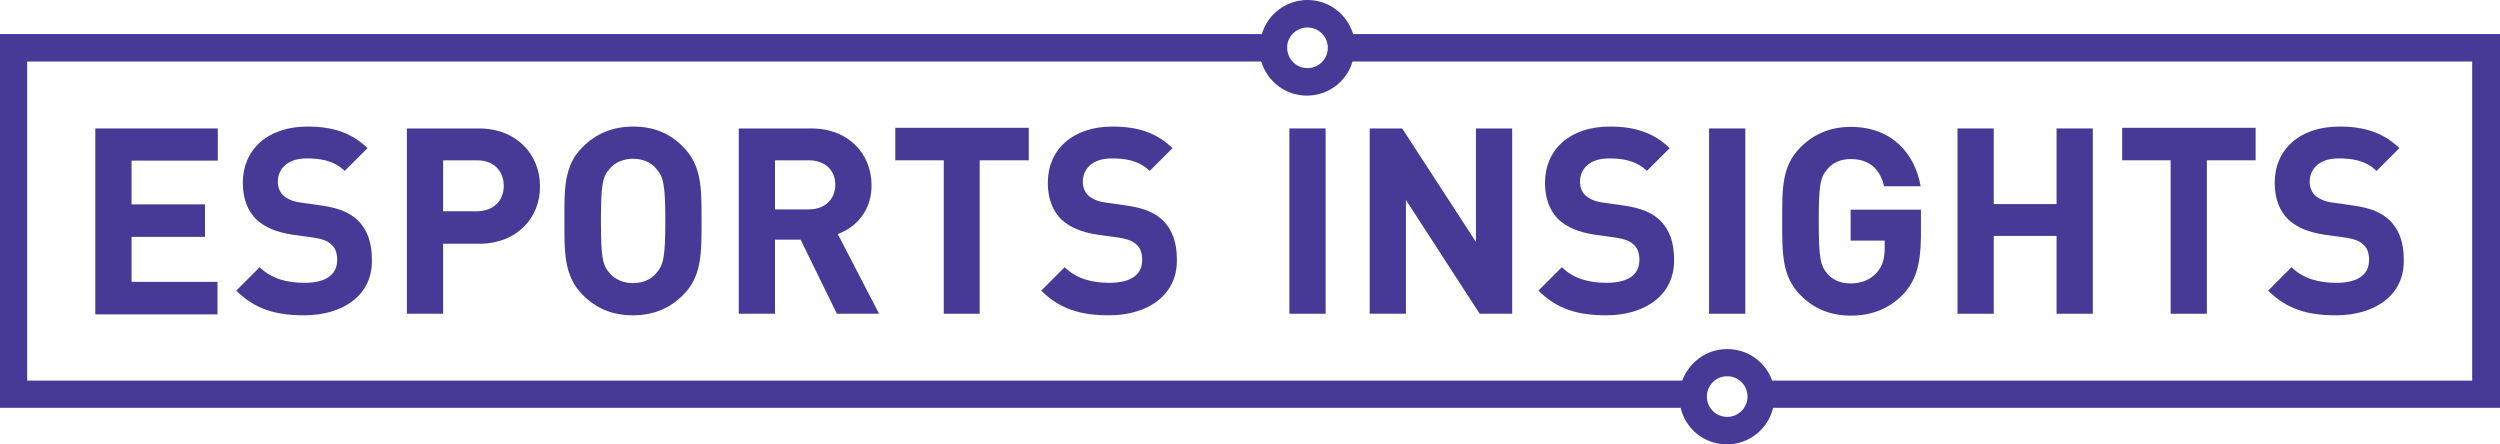
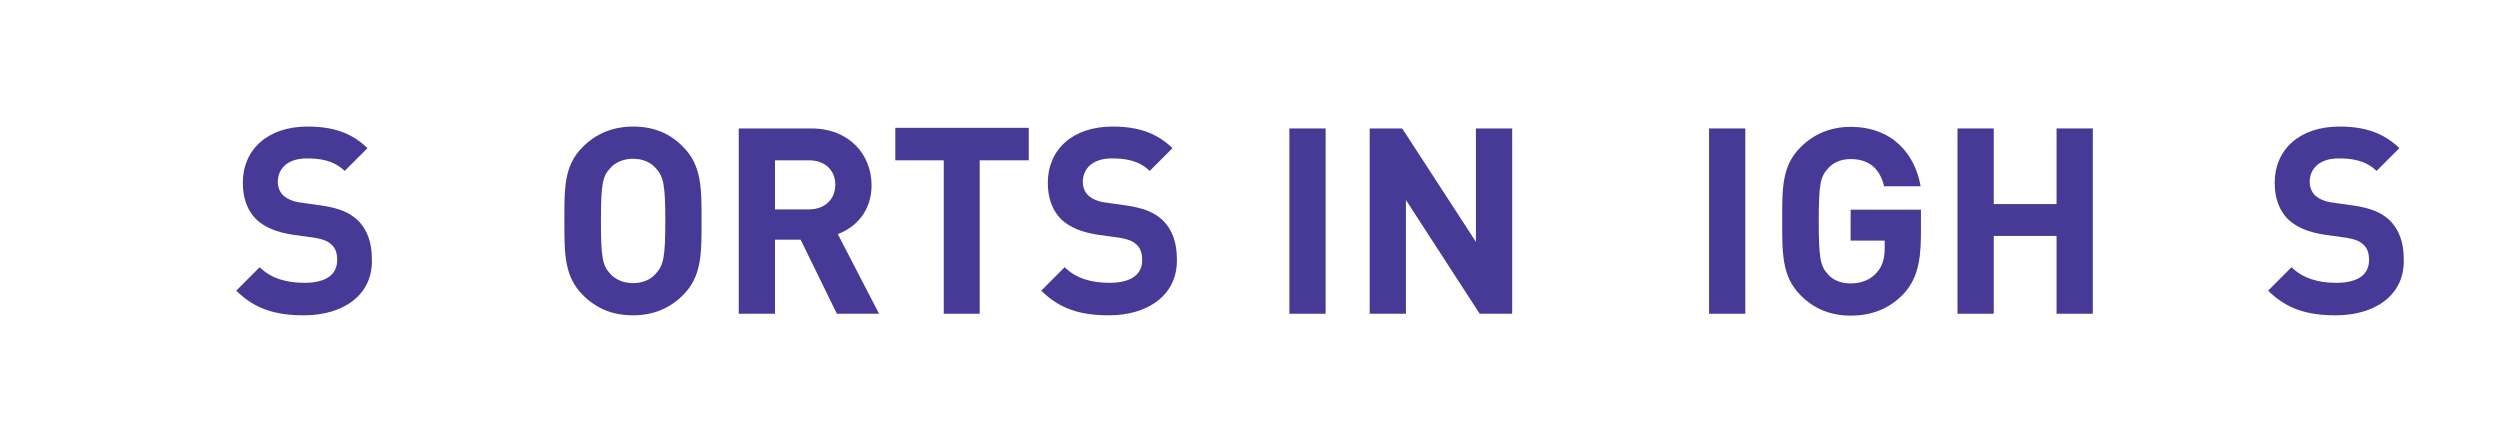
<svg xmlns="http://www.w3.org/2000/svg" version="1.1" id="Layer_1" x="0px" y="0px" viewBox="0 657.8 800 142.2" enable-background="new 0 657.8 800 142.2" xml:space="preserve">
-   <path fill="#473A97" d="M30.5,758.2v-59.3h39.2v10.3H42.1v14h23.5v10.4H42.1V748h27.5v10.4H30.5V758.2z" />
  <path fill="#473A97" d="M97.3,758.7c-9.1,0-15.8-2-21.7-7.9l7.5-7.5c3.7,3.7,8.8,5,14.3,5c6.9,0,10.5-2.6,10.5-7.3  c0-2.1-0.5-3.8-1.9-5c-1.2-1.1-2.5-1.6-5.2-2.1l-7.2-1c-5.1-0.8-8.8-2.3-11.6-4.9c-2.8-2.8-4.3-6.7-4.3-11.7c0-10.6,7.9-18,20.7-18  c8.2,0,14.1,2,19.2,6.9l-7.3,7.3c-3.7-3.6-8.3-4-12.2-4c-6.2,0-9.2,3.4-9.2,7.5c0,1.5,0.5,3.1,1.7,4.3c1.2,1.1,3.1,2,5.5,2.3l7,1  c5.5,0.8,8.8,2.3,11.3,4.6c3.2,3.1,4.6,7.3,4.6,12.5C119.4,752.2,109.8,758.7,97.3,758.7z" />
-   <path fill="#473A97" d="M153.3,735.8h-11.5v22.4h-11.6v-59.3h23c12.2,0,19.6,8.4,19.6,18.5C172.9,727.4,165.5,735.8,153.3,735.8z   M152.7,709.1h-10.9v16.3h10.8c5.2,0,8.6-3.3,8.6-8.1C161.2,712.5,158,709.1,152.7,709.1z" />
  <path fill="#473A97" d="M218.6,752.2c-4.1,4.1-9.3,6.5-16,6.5c-6.8,0-11.9-2.3-16.1-6.5c-6-6-5.9-13.4-5.9-23.7  c0-10.3-0.2-17.7,5.9-23.7c4.1-4.1,9.4-6.5,16.1-6.5c6.8,0,11.9,2.3,16,6.5c6,6,5.9,13.4,5.9,23.7  C224.5,738.8,224.6,746.2,218.6,752.2z M210,711.8c-1.6-2-4.3-3.2-7.4-3.2s-5.9,1.2-7.5,3.2c-2.3,2.5-2.8,5.2-2.8,16.7  s0.5,14.2,2.8,16.7c1.6,2,4.4,3.2,7.5,3.2s5.8-1.2,7.4-3.2c2.3-2.5,2.9-5.2,2.9-16.7S212.3,714.3,210,711.8z" />
  <path fill="#473A97" d="M267.8,758.2l-11.6-23.7H248v23.7h-11.6v-59.3h23.2c12.1,0,19.3,8.3,19.3,18.2c0,8.3-5.1,13.5-10.8,15.6  l13.2,25.5L267.8,758.2L267.8,758.2z M258.9,709.1H248v15.7h10.9c5.1,0,8.4-3.3,8.4-7.9S264,709.1,258.9,709.1z" />
  <path fill="#473A97" d="M313.5,709.1v49.1H302v-49.1h-15.5v-10.4h42.7v10.4H313.5z" />
  <path fill="#473A97" d="M354.9,758.7c-9.1,0-15.8-2-21.7-7.9l7.5-7.5c3.7,3.7,8.8,5,14.3,5c6.9,0,10.5-2.6,10.5-7.3  c0-2.1-0.5-3.8-1.9-5c-1.2-1.1-2.5-1.6-5.2-2.1l-7.2-1c-5.1-0.8-8.8-2.3-11.6-4.9c-2.8-2.8-4.3-6.7-4.3-11.7c0-10.6,7.9-18,20.7-18  c8.2,0,14.1,2,19.2,6.9l-7.3,7.3c-3.7-3.6-8.3-4-12.2-4c-6.2,0-9.2,3.4-9.2,7.5c0,1.5,0.5,3.1,1.7,4.3c1.2,1.1,3.1,2,5.5,2.3l7,1  c5.5,0.8,8.8,2.3,11.3,4.6c3.2,3.1,4.6,7.3,4.6,12.5C376.9,752.2,367.3,758.7,354.9,758.7z" />
  <path fill="#473A97" d="M473.5,758.2l-23.6-36.4v36.4h-11.6v-59.3h10.4l23.6,36.3v-36.3h11.6v59.3H473.5z" />
-   <path fill="#473A97" d="M514,758.7c-9.1,0-15.8-2-21.7-7.9l7.5-7.5c3.7,3.7,8.8,5,14.3,5c6.9,0,10.5-2.6,10.5-7.3  c0-2.1-0.5-3.8-1.9-5c-1.2-1.1-2.5-1.6-5.2-2.1l-7.2-1c-5.1-0.8-8.8-2.3-11.6-4.9c-2.8-2.8-4.3-6.7-4.3-11.7c0-10.6,7.9-18,20.7-18  c8.2,0,14.1,2,19.2,6.9l-7.3,7.3c-3.7-3.6-8.3-4-12.2-4c-6.2,0-9.2,3.4-9.2,7.5c0,1.5,0.5,3.1,1.7,4.3c1.2,1.1,3.1,2,5.5,2.3l7,1  c5.5,0.8,8.8,2.3,11.3,4.6c3.2,3.1,4.6,7.3,4.6,12.5C536,752.2,526.4,758.7,514,758.7z" />
  <path fill="#473A97" d="M546.9,758.2v-59.3h11.6v59.3H546.9z" />
  <path fill="#473A97" d="M412.6,758.2v-59.3h11.6v59.3H412.6z" />
  <path fill="#473A97" d="M609,752c-4.8,4.9-10.5,6.8-16.8,6.8c-6.5,0-11.9-2.3-16-6.5c-6-6-5.9-13.4-5.9-23.7s-0.2-17.7,5.9-23.7  c4.1-4.1,9.4-6.5,16-6.5c13.7,0,20.7,9.1,22.4,19h-11.7c-1.3-5.6-4.8-8.7-10.7-8.7c-3.2,0-5.8,1.2-7.4,3.2  c-2.3,2.5-2.8,5.2-2.8,16.7s0.5,14.3,2.8,16.8c1.6,2,4.3,3.1,7.4,3.1c3.5,0,6.3-1.2,8.3-3.4c2-2.2,2.6-4.8,2.6-8v-2.3h-10.9v-9.9  h22.5v8.7C614.6,742.4,613.1,747.6,609,752z" />
  <path fill="#473A97" d="M658.1,758.2v-24.9H638v24.9h-11.6v-59.3H638v24.2h20.1v-24.2h11.6v59.3H658.1z" />
-   <path fill="#473A97" d="M706.2,709.1v49.1h-11.6v-49.1h-15.5v-10.4h42.7v10.4H706.2z" />
  <path fill="#473A97" d="M747.5,758.7c-9.1,0-15.8-2-21.7-7.9l7.5-7.5c3.7,3.7,8.8,5,14.3,5c6.9,0,10.5-2.6,10.5-7.3  c0-2.1-0.5-3.8-1.9-5c-1.2-1.1-2.5-1.6-5.2-2.1l-7.2-1c-5.1-0.8-8.8-2.3-11.6-4.9c-2.8-2.8-4.3-6.7-4.3-11.7c0-10.6,7.9-18,20.7-18  c8.2,0,14.1,2,19.2,6.9l-7.3,7.3c-3.7-3.6-8.3-4-12.2-4c-6.2,0-9.2,3.4-9.2,7.5c0,1.5,0.5,3.1,1.7,4.3c1.2,1.1,3.1,2,5.5,2.3l7,1  c5.5,0.8,8.8,2.3,11.3,4.6c3.2,3.1,4.6,7.3,4.6,12.5C769.6,752.2,760,758.7,747.5,758.7z" />
-   <path fill="#473A97" d="M800,668.7H433c-1.9-6.3-7.7-10.9-14.6-10.9s-12.8,4.6-14.6,10.9H0v119.6h537.8c1.6,6.8,7.6,11.7,14.8,11.7  s13.2-5,14.8-11.7H800V668.7L800,668.7z M418.4,666.6c3.6,0,6.5,2.9,6.5,6.5c0,3.6-2.9,6.5-6.5,6.5s-6.5-2.9-6.5-6.5  C411.8,669.5,414.8,666.6,418.4,666.6z M552.7,791.2c-3.6,0-6.5-2.9-6.5-6.5c0-3.6,2.9-6.5,6.5-6.5s6.5,2.9,6.5,6.5  C559.2,788.3,556.3,791.2,552.7,791.2z M791.3,779.6H567.1c-2.1-5.9-7.7-10.1-14.4-10.1s-12.2,4.3-14.4,10.1H8.7V677.5h394.9  c1.9,6.3,7.7,10.9,14.6,10.9s12.8-4.6,14.6-10.9h358.3v102.1H791.3z" />
</svg>